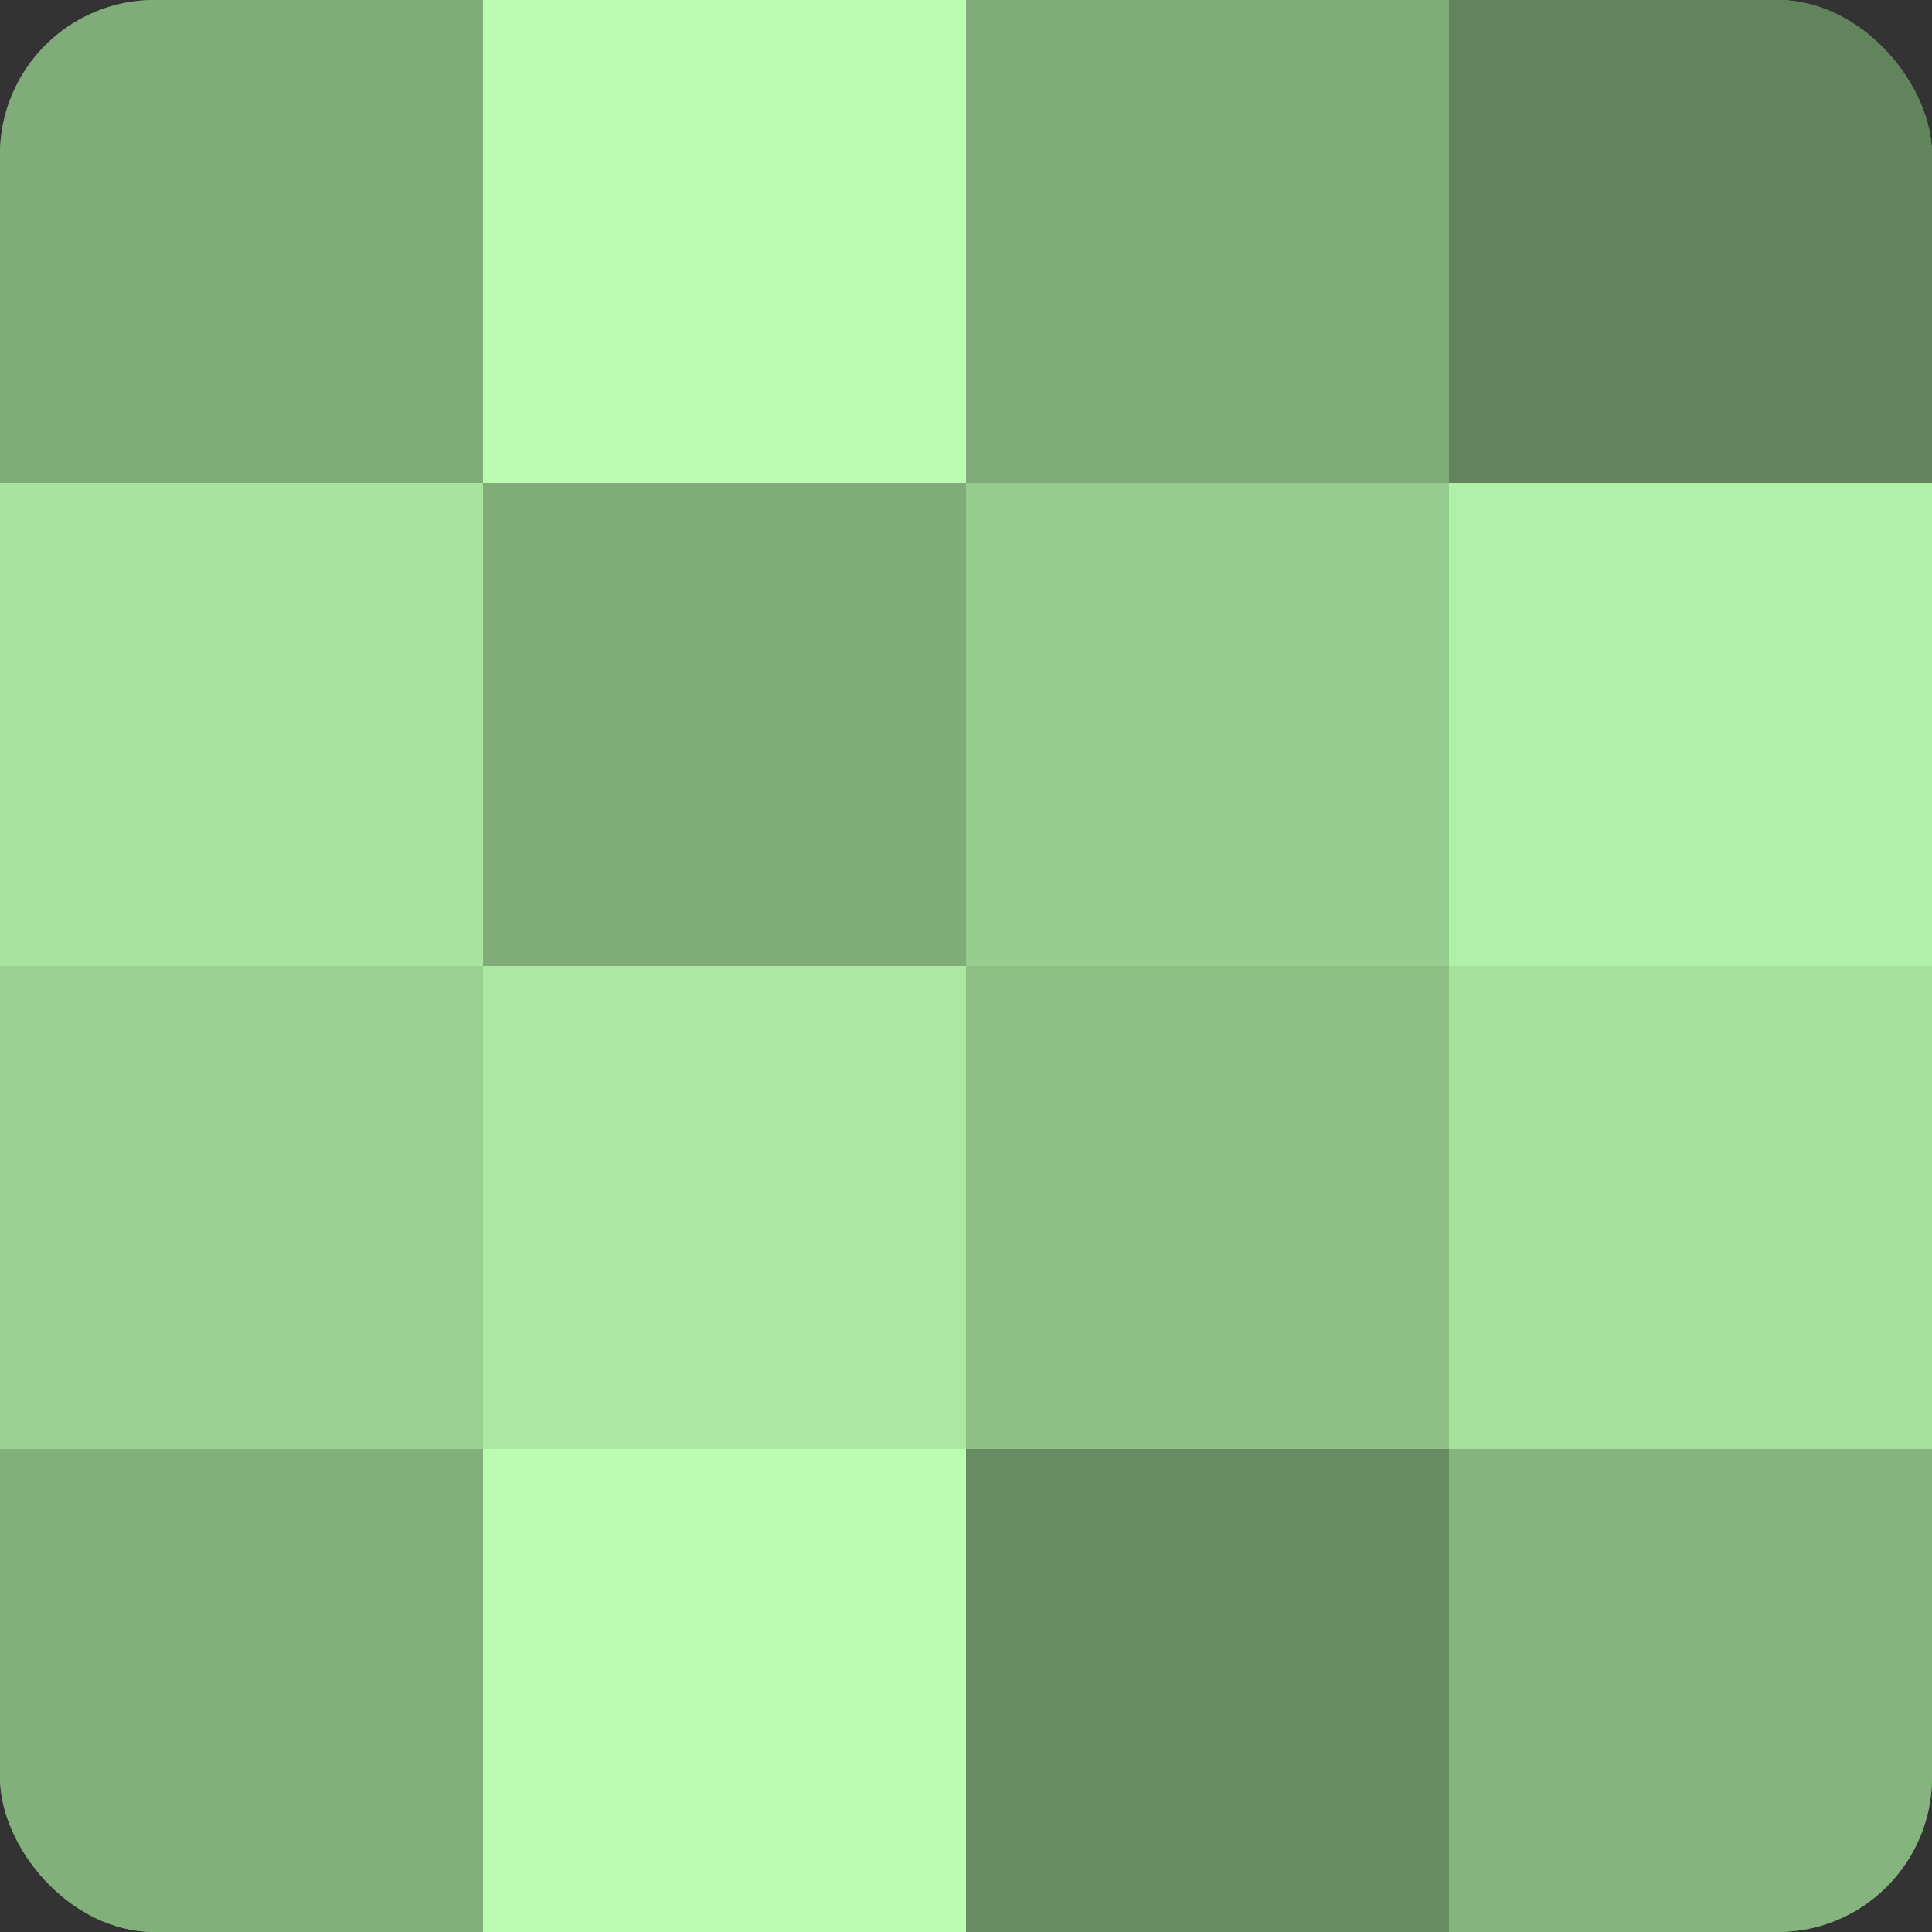
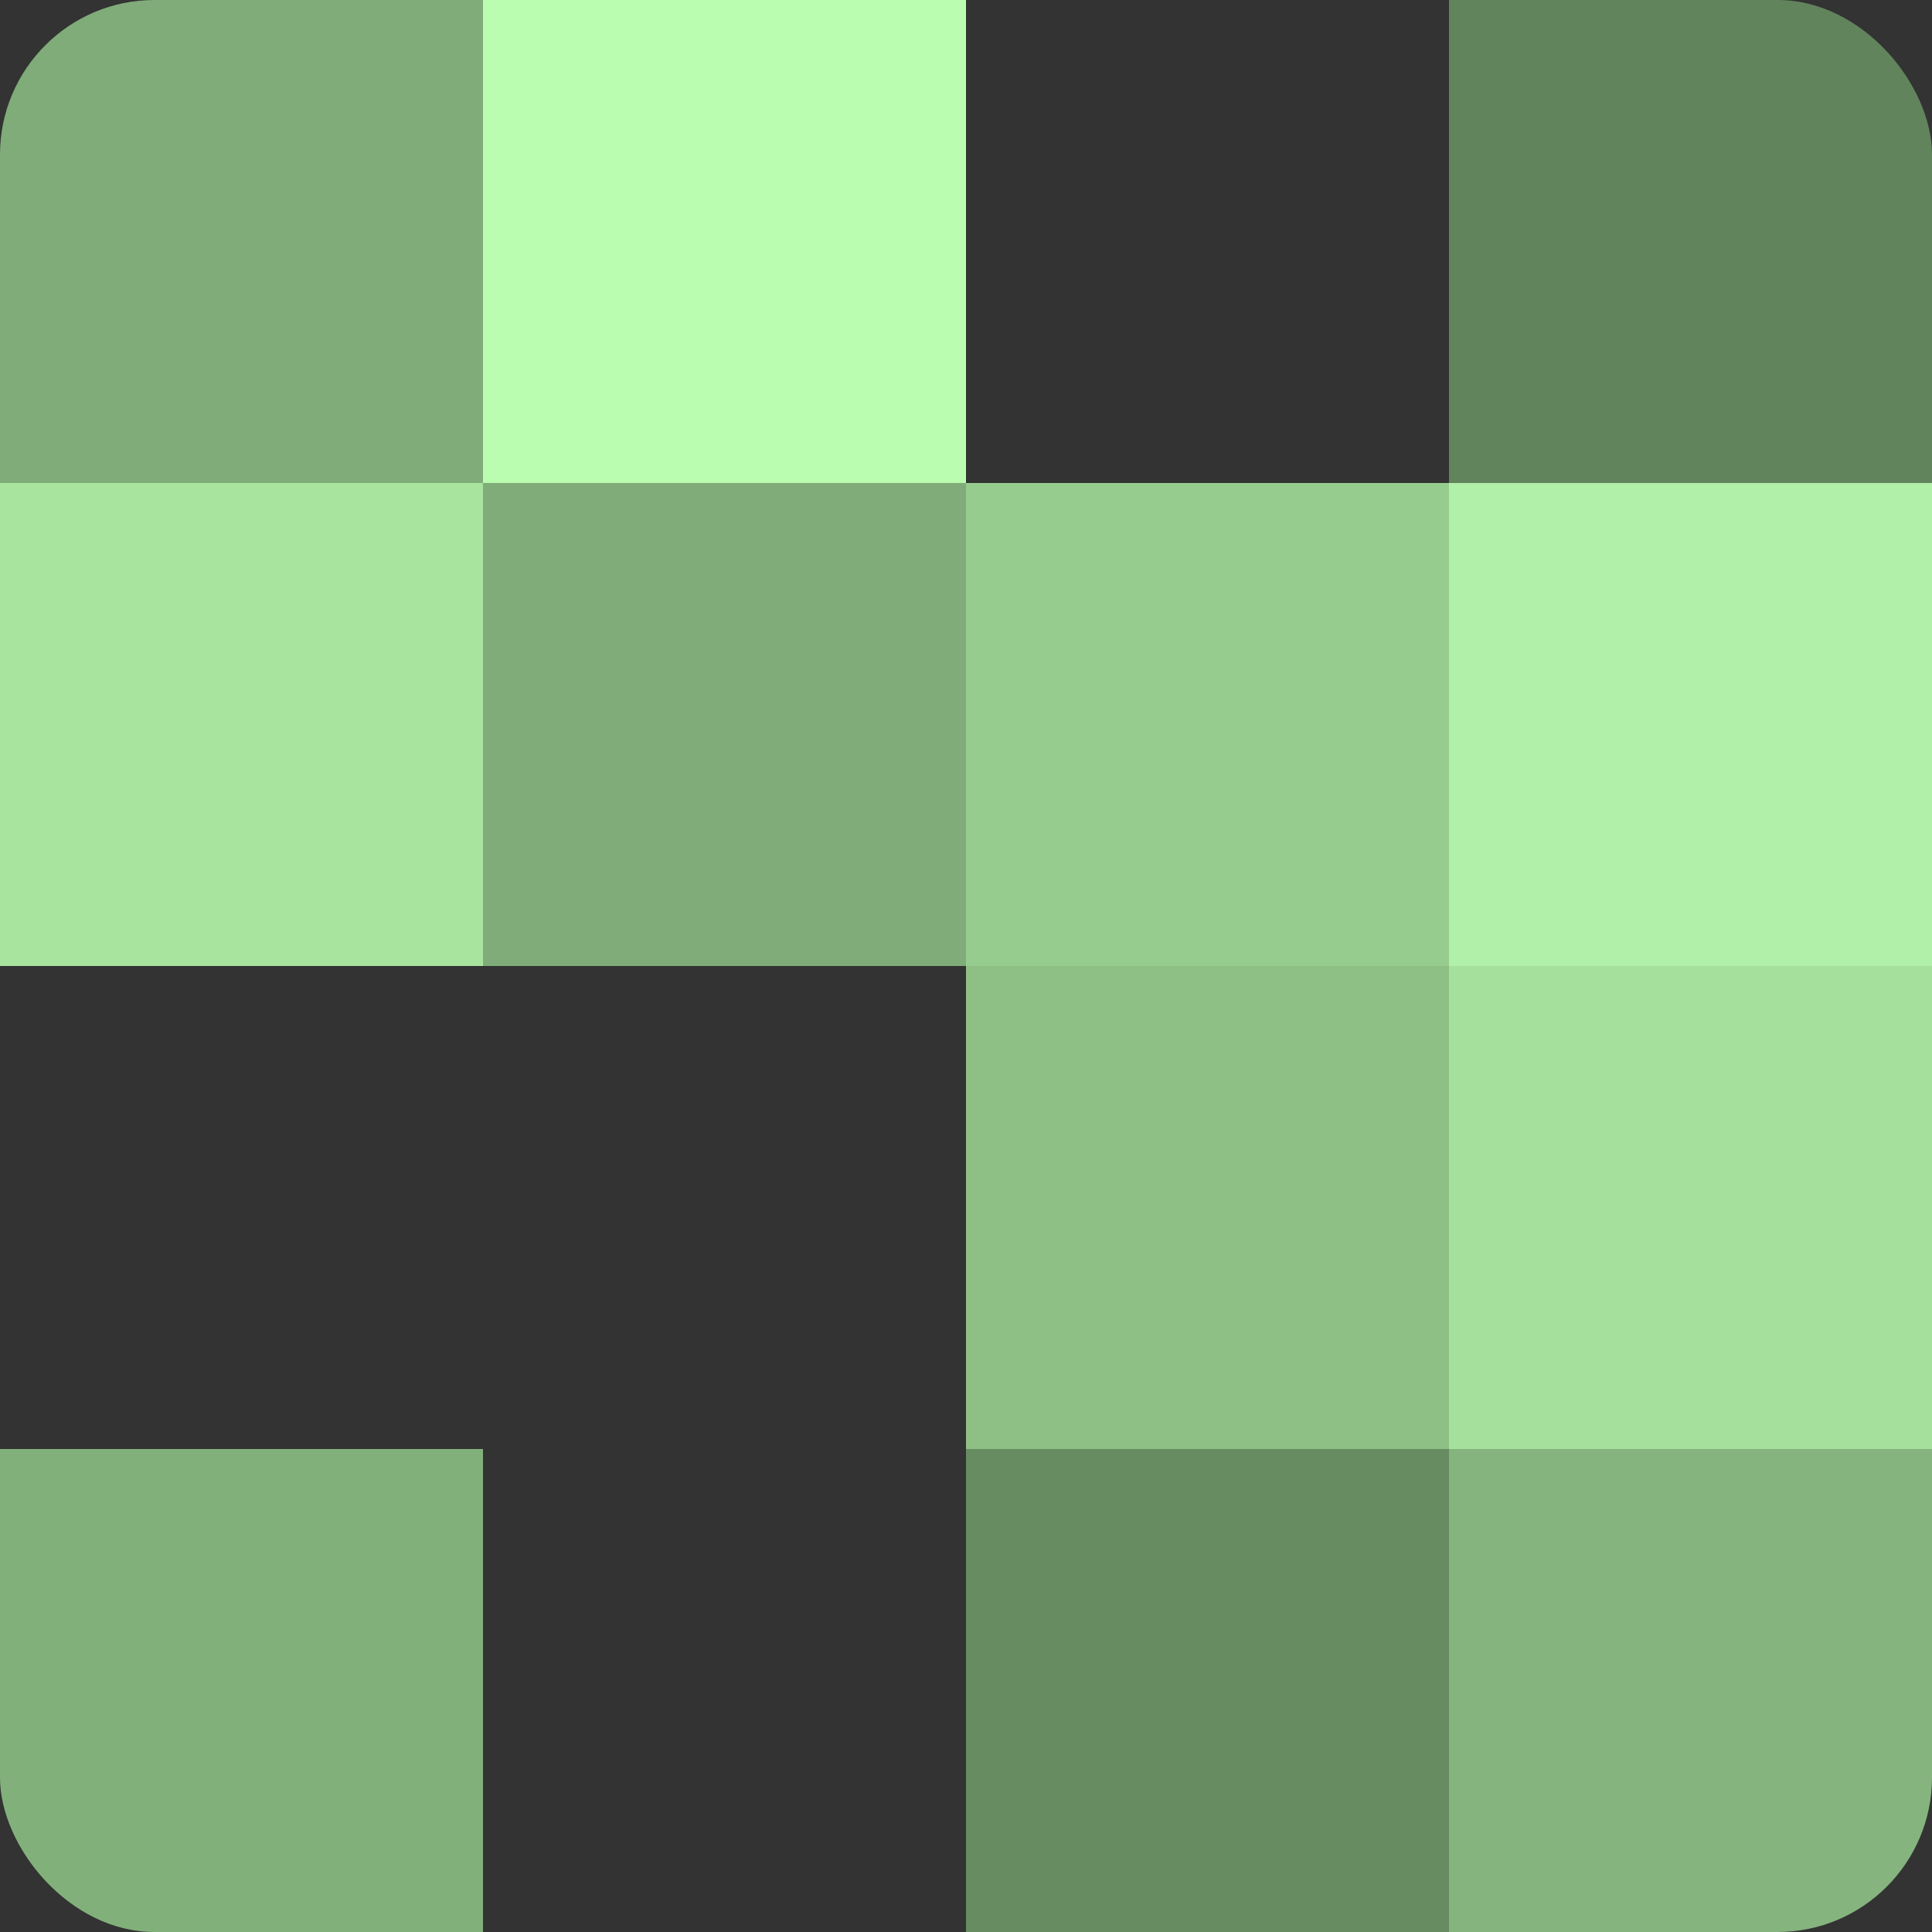
<svg xmlns="http://www.w3.org/2000/svg" width="60" height="60" viewBox="0 0 100 100" preserveAspectRatio="xMidYMid meet">
  <rect x="0" y="0" width="100" height="100" fill="#333333" stroke="none" />
  <defs>
    <clipPath id="c" width="100" height="100">
      <rect width="100" height="100" rx="8" ry="8" />
    </clipPath>
  </defs>
  <g clip-path="url(#c)">
-     <rect width="100" height="100" fill="#76a070" />
    <rect width="25" height="25" fill="#7fac78" />
    <rect y="25" width="25" height="25" fill="#a9e49f" />
-     <rect y="50" width="25" height="25" fill="#9ad092" />
    <rect y="75" width="25" height="25" fill="#82b07b" />
    <rect x="25" width="25" height="25" fill="#bafcb0" />
    <rect x="25" y="25" width="25" height="25" fill="#7fac78" />
-     <rect x="25" y="50" width="25" height="25" fill="#ace8a2" />
-     <rect x="25" y="75" width="25" height="25" fill="#bafcb0" />
-     <rect x="50" width="25" height="25" fill="#7fac78" />
    <rect x="50" y="25" width="25" height="25" fill="#97cc8f" />
    <rect x="50" y="50" width="25" height="25" fill="#8ec086" />
    <rect x="50" y="75" width="25" height="25" fill="#688c62" />
    <rect x="75" width="25" height="25" fill="#62845d" />
    <rect x="75" y="25" width="25" height="25" fill="#b1f0a8" />
    <rect x="75" y="50" width="25" height="25" fill="#a6e09d" />
    <rect x="75" y="75" width="25" height="25" fill="#85b47e" />
  </g>
</svg>